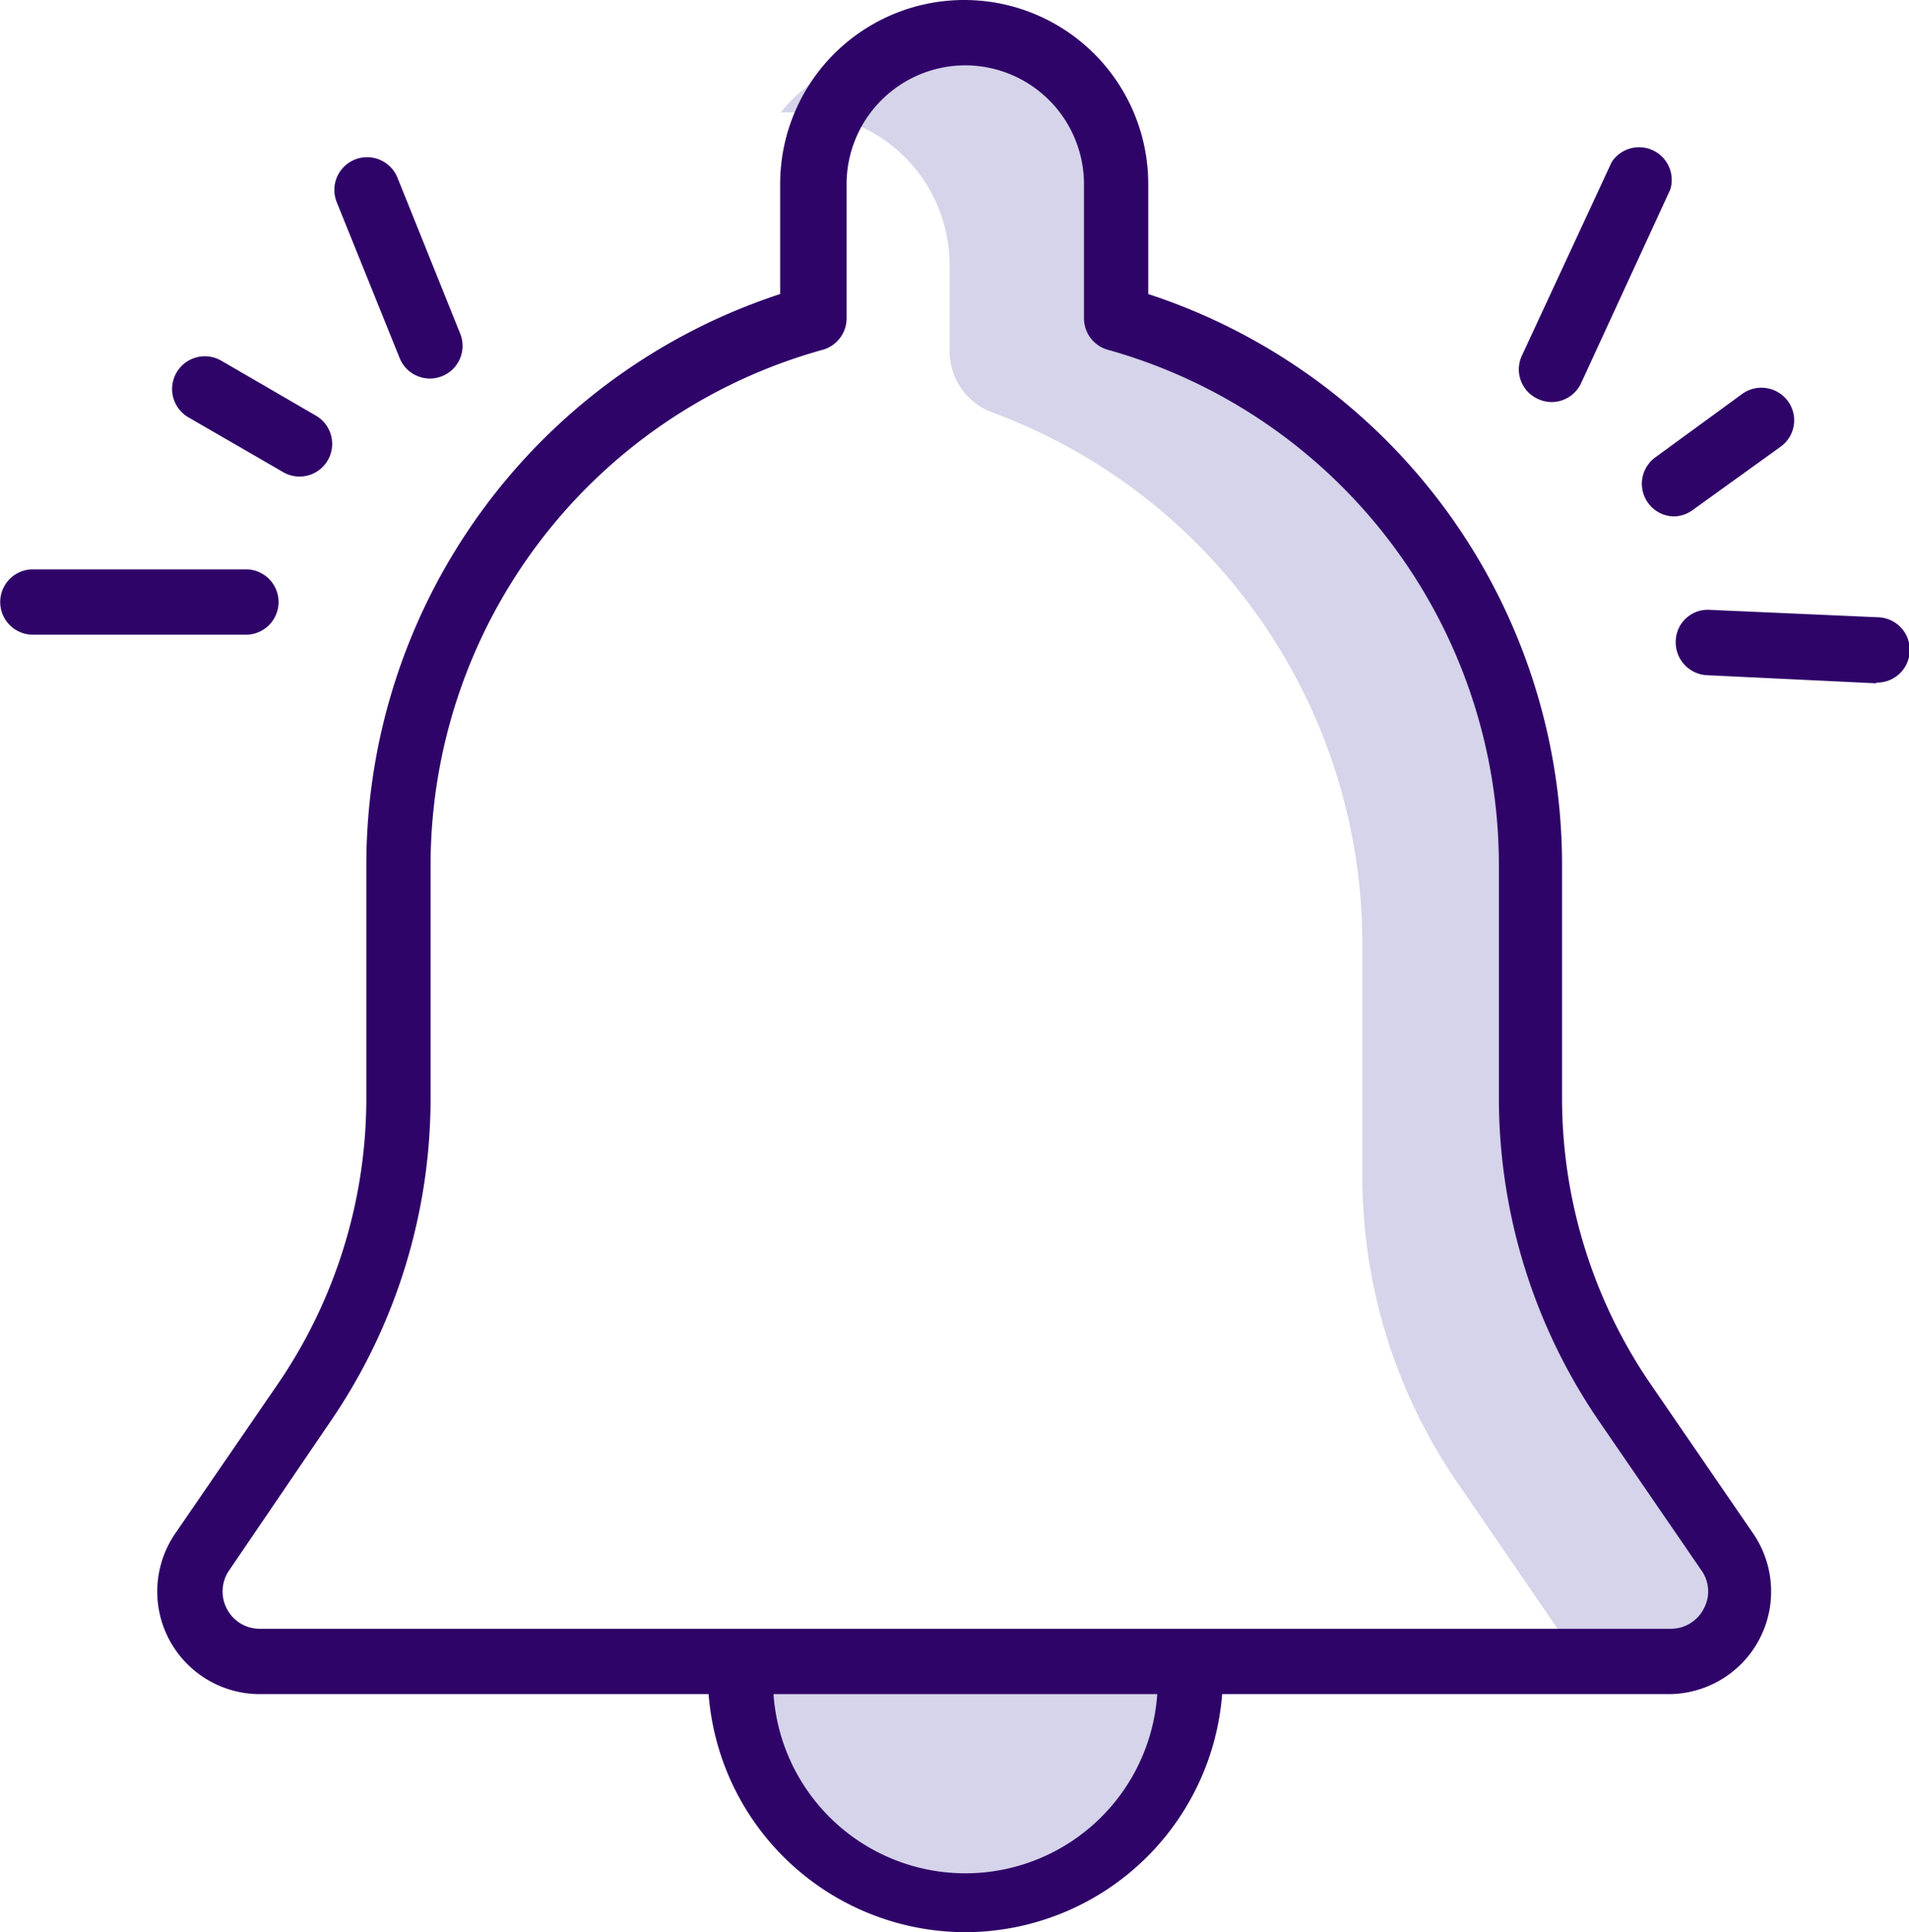
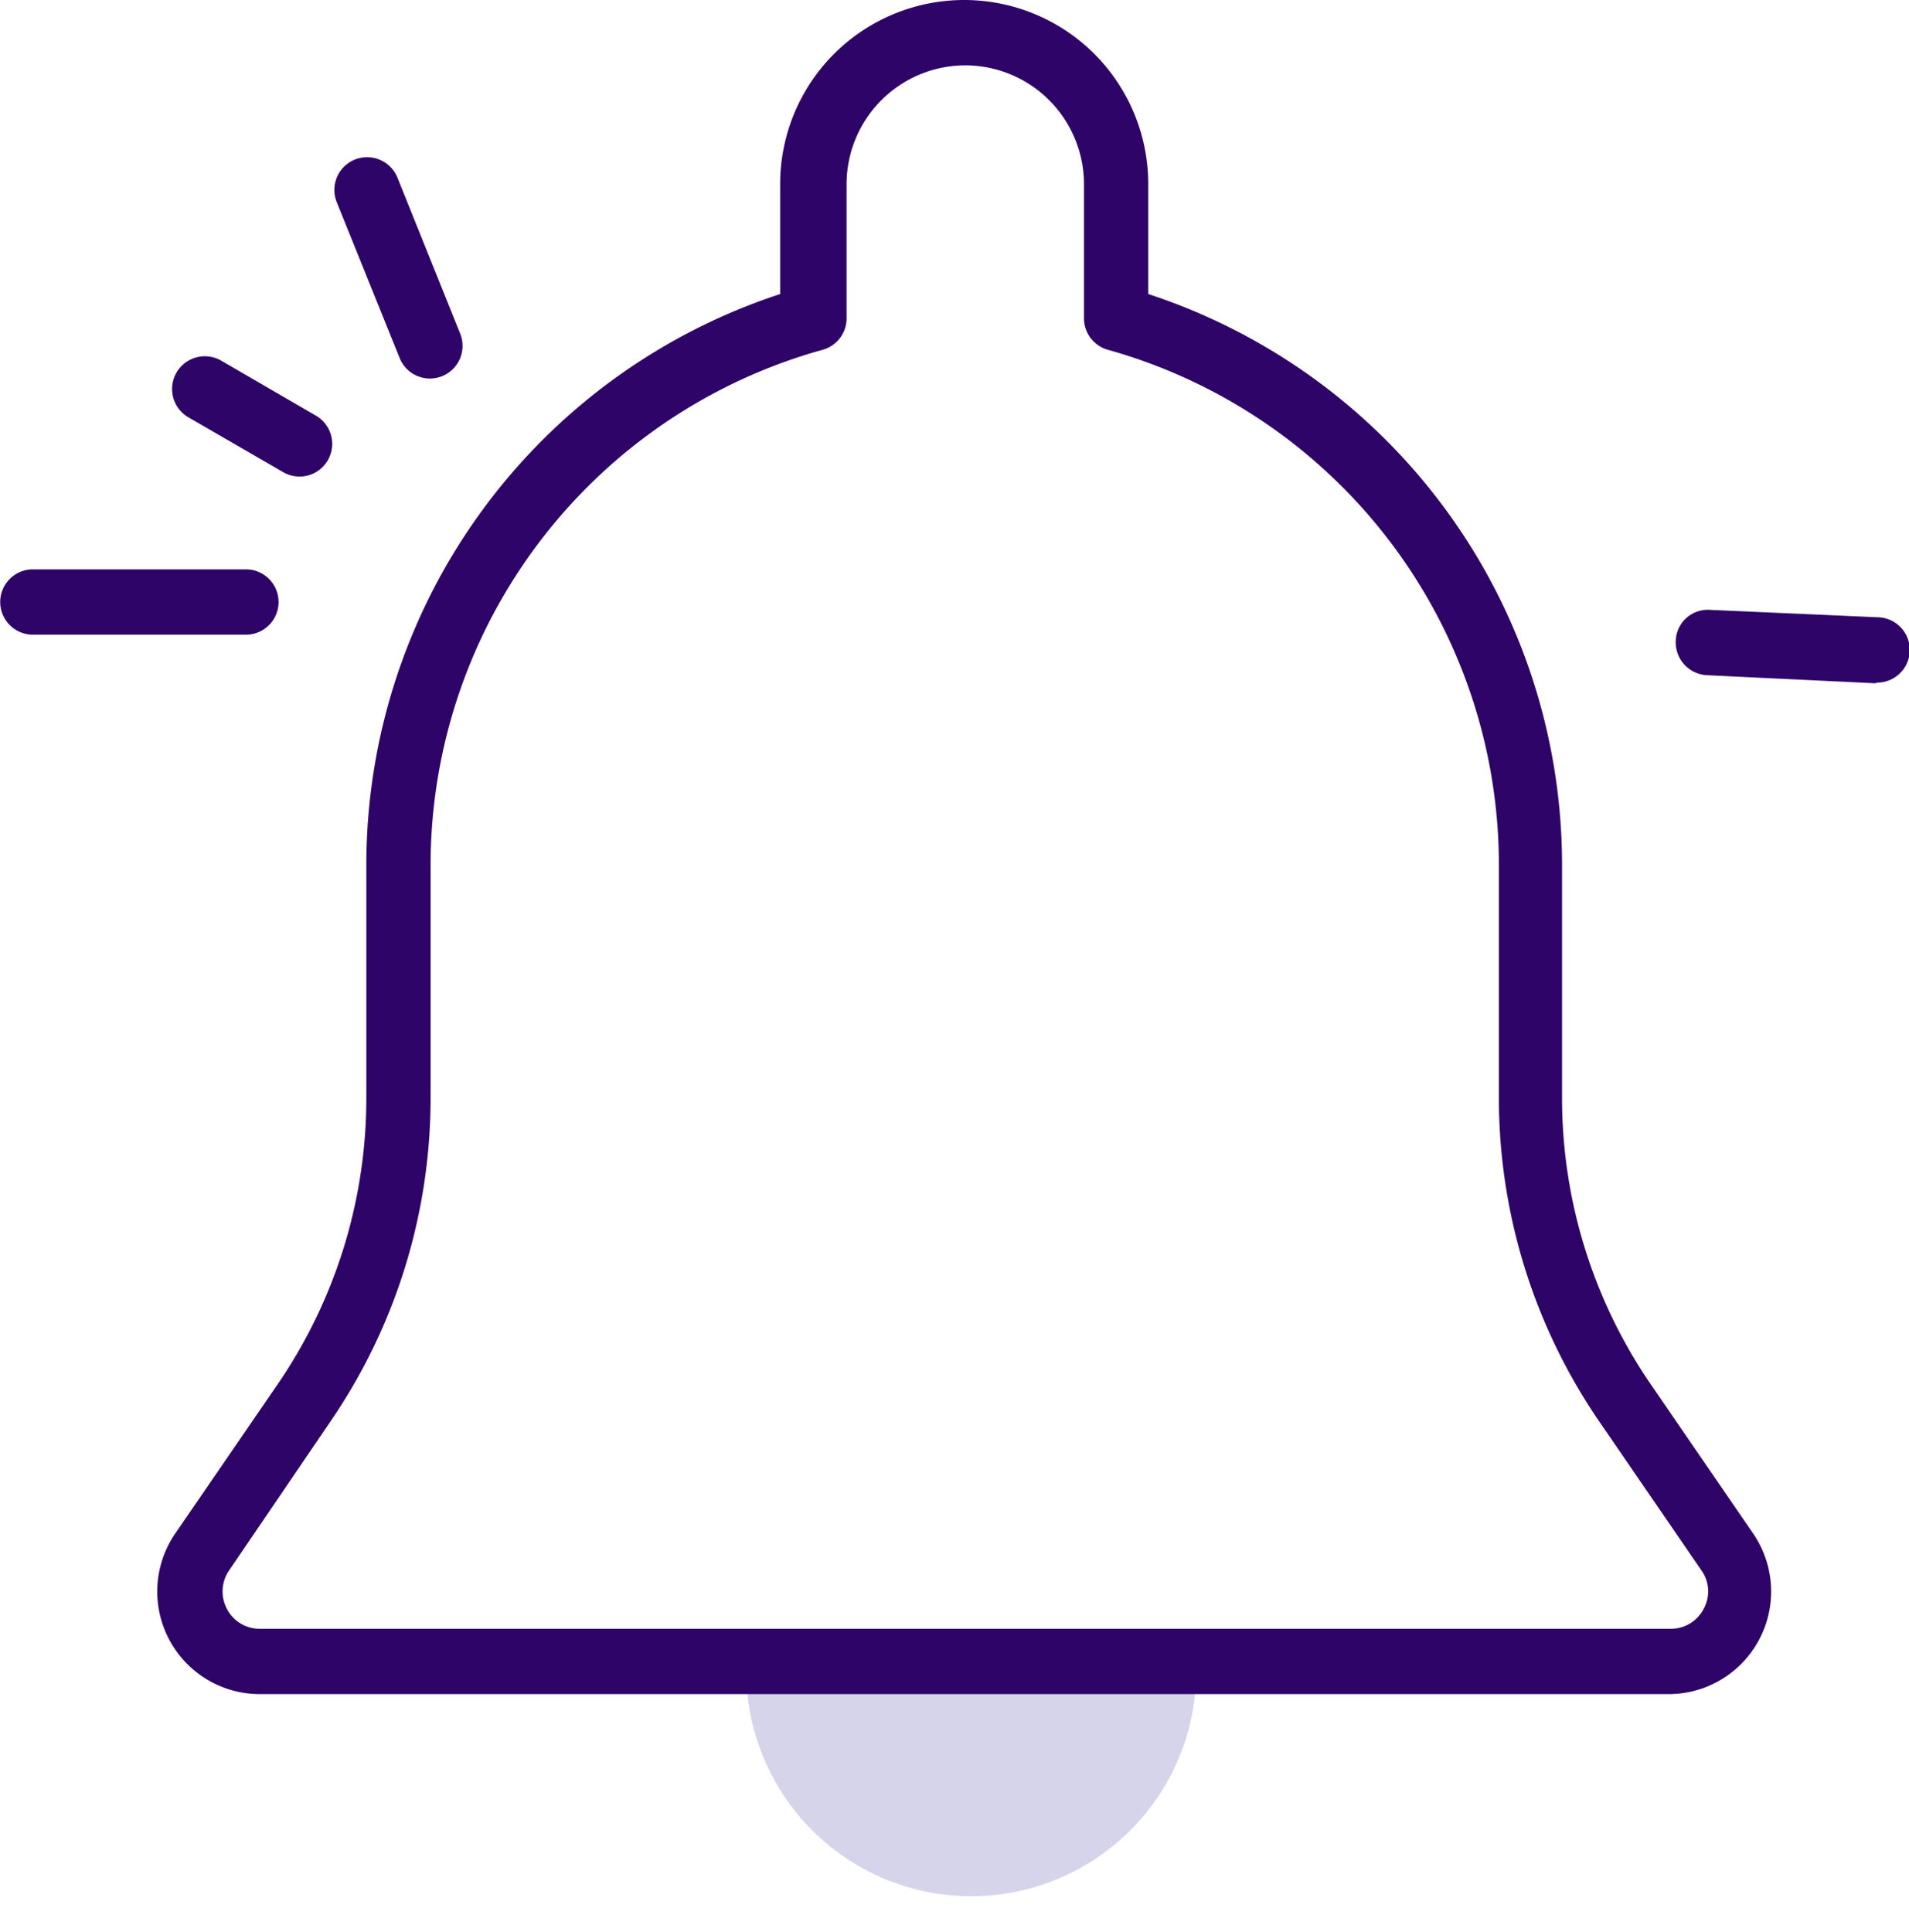
<svg xmlns="http://www.w3.org/2000/svg" viewBox="0 0 87.65 88.71">
  <defs>
    <style>.cls-1{fill:#d5d4ea;}.cls-2{fill:#2f0468;}</style>
  </defs>
  <g id="Layer_2" data-name="Layer 2">
    <g id="Layer_1-2" data-name="Layer 1">
      <path class="cls-1" d="M54.92,77.05a10.33,10.33,0,0,1-20.65,0" />
-       <path class="cls-1" d="M78.31,72.3l-4.67-6.79a24.92,24.92,0,0,1-4.37-14.08V40.73a26,26,0,0,0-19-25.06V9.5a7,7,0,0,0-7-6.95,6.8,6.8,0,0,0-1,.08,7,7,0,0,0-1-.08,6.91,6.91,0,0,0-5.43,2.62,6.34,6.34,0,0,1,.76,0h0a7,7,0,0,1,7,7v4a3,3,0,0,0,2,2.78A26,26,0,0,1,62.55,43.31V54a24.87,24.87,0,0,0,4.37,14.08l4.66,6.79a3.14,3.14,0,0,1,.5,2.45h1.53a3,3,0,0,0,.52,0v0h1.53A3.22,3.22,0,0,0,78.31,72.3Z" />
      <path class="cls-2" d="M76.71,77.78H11.94A4.71,4.71,0,0,1,8.05,70.4l4.66-6.79a23.25,23.25,0,0,0,4.11-13.23V39.68a27.59,27.59,0,0,1,19-26.18V8.45a8.45,8.45,0,0,1,16.9,0V13.5a27.58,27.58,0,0,1,19,26.18v10.7a23.25,23.25,0,0,0,4.11,13.23l4.66,6.79h0a4.71,4.71,0,0,1-3.88,7.38ZM44.32,3a5.46,5.46,0,0,0-5.45,5.45v6.17a1.5,1.5,0,0,1-1.1,1.44,24.57,24.57,0,0,0-18,23.62v10.7a26.27,26.27,0,0,1-4.63,14.93L10.52,72.1a1.71,1.71,0,0,0-.1,1.77,1.69,1.69,0,0,0,1.52.91H76.71a1.69,1.69,0,0,0,1.51-.91,1.66,1.66,0,0,0-.1-1.77l-4.66-6.79a26.28,26.28,0,0,1-4.64-14.93V39.68A24.57,24.57,0,0,0,50.87,16.06a1.5,1.5,0,0,1-1.1-1.44V8.45A5.46,5.46,0,0,0,44.32,3Z" />
-       <path class="cls-2" d="M44.32,88.71A11.84,11.84,0,0,1,32.5,76.88a1.5,1.5,0,0,1,3,0,8.83,8.83,0,1,0,17.65,0,1.5,1.5,0,0,1,3,0A11.85,11.85,0,0,1,44.32,88.71Z" />
      <path class="cls-2" d="M19.74,17.38a1.5,1.5,0,0,1-1.39-.94L15.46,9.28a1.5,1.5,0,0,1,2.79-1.12l2.88,7.16a1.5,1.5,0,0,1-.83,1.95A1.55,1.55,0,0,1,19.74,17.38Z" />
      <path class="cls-2" d="M13.75,21.88a1.5,1.5,0,0,1-.76-.21L8.65,19.16a1.5,1.5,0,0,1,1.51-2.6l4.34,2.52a1.5,1.5,0,0,1-.75,2.8Z" />
      <path class="cls-2" d="M11.28,29.14h0l-9.77,0a1.5,1.5,0,0,1,0-3h0l9.78,0a1.5,1.5,0,1,1,0,3Z" />
      <path class="cls-2" d="M86.15,31.37h-.07L78.37,31a1.51,1.51,0,0,1-1.43-1.57A1.47,1.47,0,0,1,78.51,28l7.71.34a1.5,1.5,0,0,1-.07,3Z" />
-       <path class="cls-2" d="M76.83,23.71A1.5,1.5,0,0,1,76,21L80,18.08a1.51,1.51,0,0,1,2.1.35,1.49,1.49,0,0,1-.36,2.09L77.7,23.43A1.5,1.5,0,0,1,76.83,23.71Z" />
-       <path class="cls-2" d="M71.24,18.46a1.51,1.51,0,0,1-.62-.14,1.49,1.49,0,0,1-.74-2L74,7.44A1.5,1.5,0,0,1,76.69,8.7L72.6,17.58A1.5,1.5,0,0,1,71.24,18.46Z" />
    </g>
  </g>
</svg>